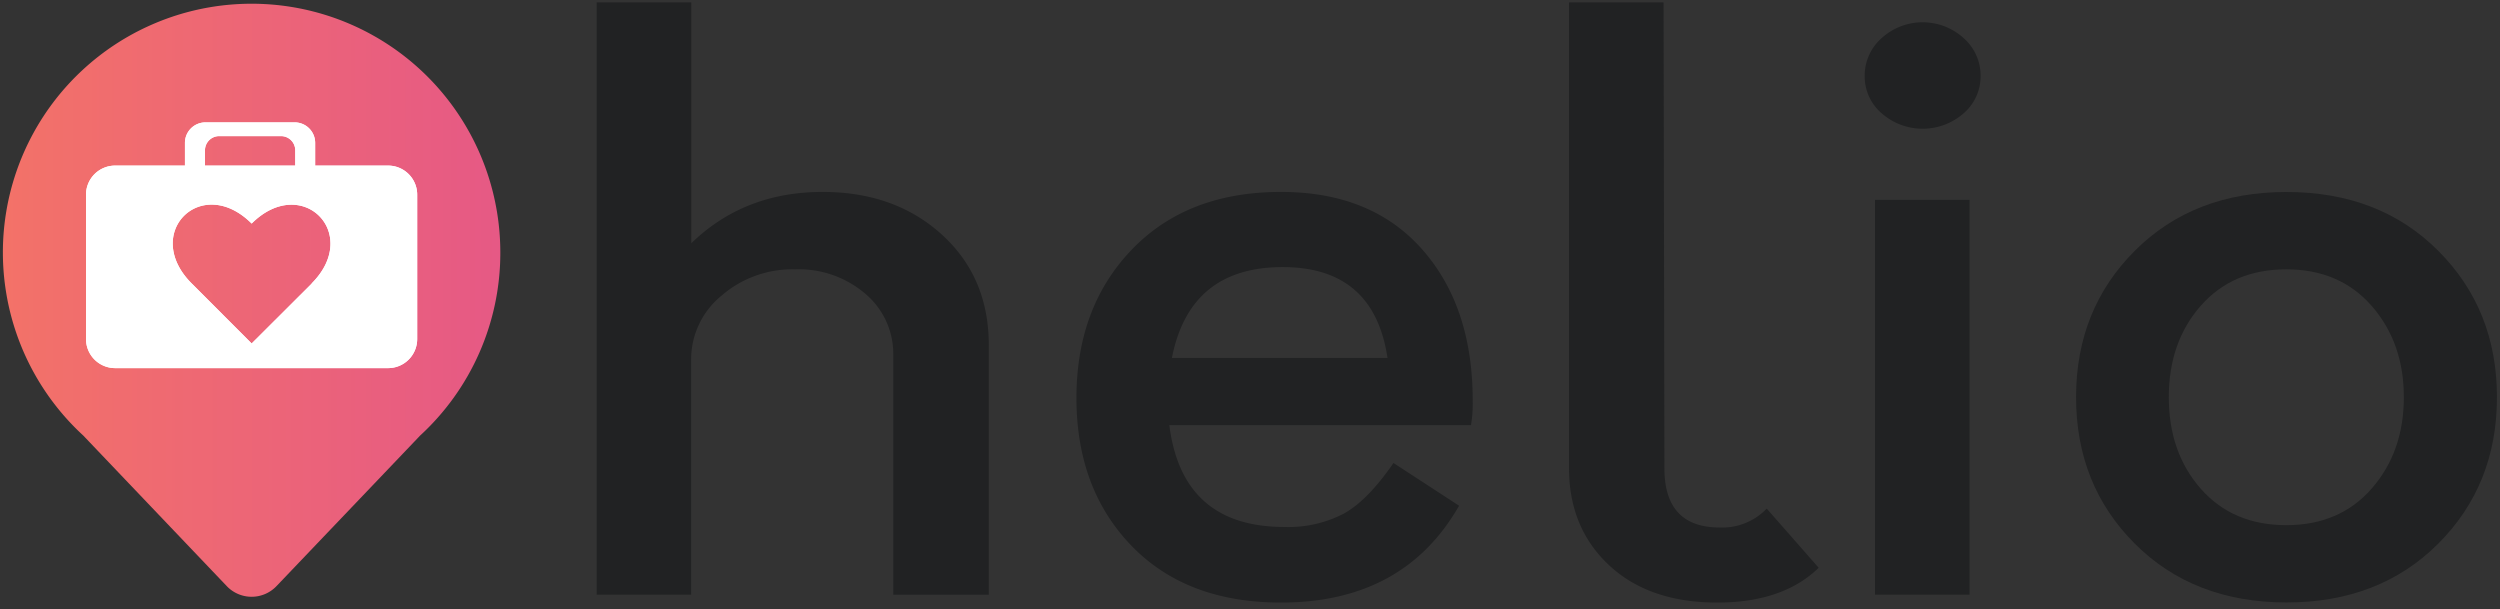
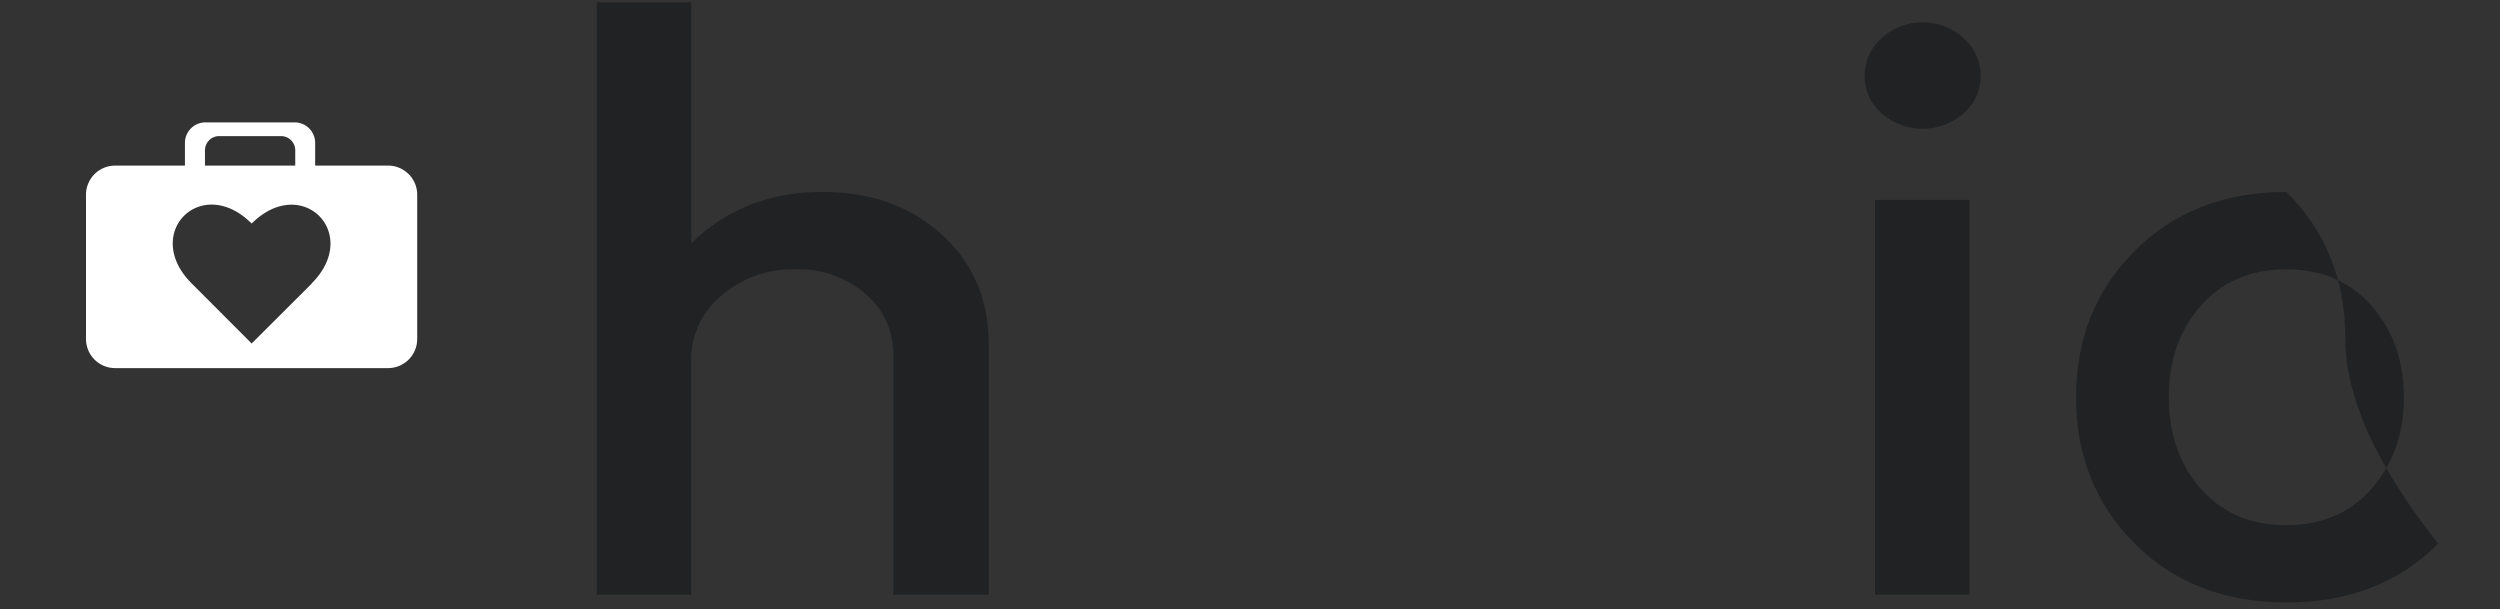
<svg xmlns="http://www.w3.org/2000/svg" width="468" height="114" viewBox="0 0 468 114">
  <rect x="0" y="0" width="468" height="114" fill="#333333" stroke="none" />
  <defs>
    <linearGradient id="a" x1="0.54" y1="56.22" x2="93.66" y2="56.22" gradientUnits="userSpaceOnUse">
      <stop offset="0" stop-color="#f37268" />
      <stop offset="1" stop-color="#e65985" />
    </linearGradient>
  </defs>
  <title>Artboard 1</title>
-   <path d="M93.66,47.29a46.56,46.56,0,1,0-78,34.31l.2.22L42.43,109.7a6.43,6.43,0,0,0,9.35,0l26.6-27.88.2-.22A46.44,46.44,0,0,0,93.66,47.29Z" fill="url(#a)" />
-   <path d="M72.65,31H59V26.74a3.84,3.84,0,0,0-3.83-3.83H38.45a3.84,3.84,0,0,0-3.83,3.83V31H21.55a5.45,5.45,0,0,0-5.45,5.46v27a5.45,5.45,0,0,0,5.45,5.45h51.1a5.45,5.45,0,0,0,5.45-5.45V36.47A5.45,5.45,0,0,0,72.65,31ZM38.37,28.14A2.66,2.66,0,0,1,41,25.48H52.62a2.66,2.66,0,0,1,2.65,2.66V31H38.37Zm20,24.93L47.11,64.3,35.89,53.07c-9.41-9.4,1.81-20.62,11.22-11.22C56.49,32.48,67.71,43.7,58.33,53.07Z" fill="#fff" />
  <path d="M72.65,31H59V26.74a3.84,3.84,0,0,0-3.83-3.83H38.45a3.84,3.84,0,0,0-3.83,3.83V31H21.55a5.45,5.45,0,0,0-5.45,5.46v27a5.45,5.45,0,0,0,5.45,5.45h51.1a5.45,5.45,0,0,0,5.45-5.45V36.47A5.45,5.45,0,0,0,72.65,31ZM38.37,28.14A2.66,2.66,0,0,1,41,25.48H52.62a2.66,2.66,0,0,1,2.65,2.66V31H38.37Zm20,24.93L47.11,64.3,35.89,53.07c-9.41-9.4,1.81-20.62,11.22-11.22C56.49,32.48,67.71,43.7,58.33,53.07Z" fill="#fff" />
  <path d="M154,35.93q13.54,0,22.33,8t8.77,20.7v46.71H167.22V66.53A14.72,14.72,0,0,0,162,55a19.16,19.16,0,0,0-13.16-4.58,20.25,20.25,0,0,0-13.8,4.95,15.41,15.41,0,0,0-5.66,12.05v43.9H111.7V.45h17.71V45.54Q139.3,35.93,154,35.93Z" fill="#212223" />
-   <path d="M275.69,75a24.06,24.06,0,0,1-.32,4.58H218.9q2.4,19.06,21.54,19.07a22.47,22.47,0,0,0,11.16-2.52q4.47-2.5,9.26-9.46l12.28,8Q262.78,112.8,239.8,112.8q-17.72,0-28-10.65T201.51,74.51q0-17,10.37-27.79T239.8,35.93q16.9,0,26.4,10.72T275.69,75ZM240.12,50q-17.4,0-20.74,17h40.36Q257.19,50,240.12,50Z" fill="#212223" />
-   <path d="M321.47,112.8q-12.77,0-20.26-7t-7.49-18.18V.45h17.7l.16,87.22q0,11.08,10.37,11.08a11.54,11.54,0,0,0,8.78-3.54l9.73,11.08Q333.76,112.8,321.47,112.8Z" fill="#212223" />
  <path d="M367.58,21.22a11.63,11.63,0,0,1-15.32,0,9.09,9.09,0,0,1-3.19-7,9.35,9.35,0,0,1,3.19-7.1,11.42,11.42,0,0,1,15.32,0,9.38,9.38,0,0,1,3.19,7.1A9.13,9.13,0,0,1,367.58,21.22ZM351,111.32V37.41h17.7v73.91Z" fill="#212223" />
-   <path d="M456.43,101.78q-11,11-28.39,11t-28.4-11q-11-11-11-27.42t11-27.42q11-11,28.4-11t28.39,11q11,11,11,27.42T456.43,101.78ZM412,91.51q6,6.8,16,6.8t16-6.87q6-6.89,6-17.08t-6-17.07q-6-6.87-16-6.87t-16,6.8q-6,6.8-6,17.14T412,91.51Z" fill="#212223" />
+   <path d="M456.43,101.78q-11,11-28.39,11t-28.4-11q-11-11-11-27.42t11-27.42q11-11,28.4-11q11,11,11,27.42T456.43,101.78ZM412,91.51q6,6.8,16,6.8t16-6.87q6-6.89,6-17.08t-6-17.07q-6-6.87-16-6.87t-16,6.8q-6,6.8-6,17.14T412,91.51Z" fill="#212223" />
</svg>